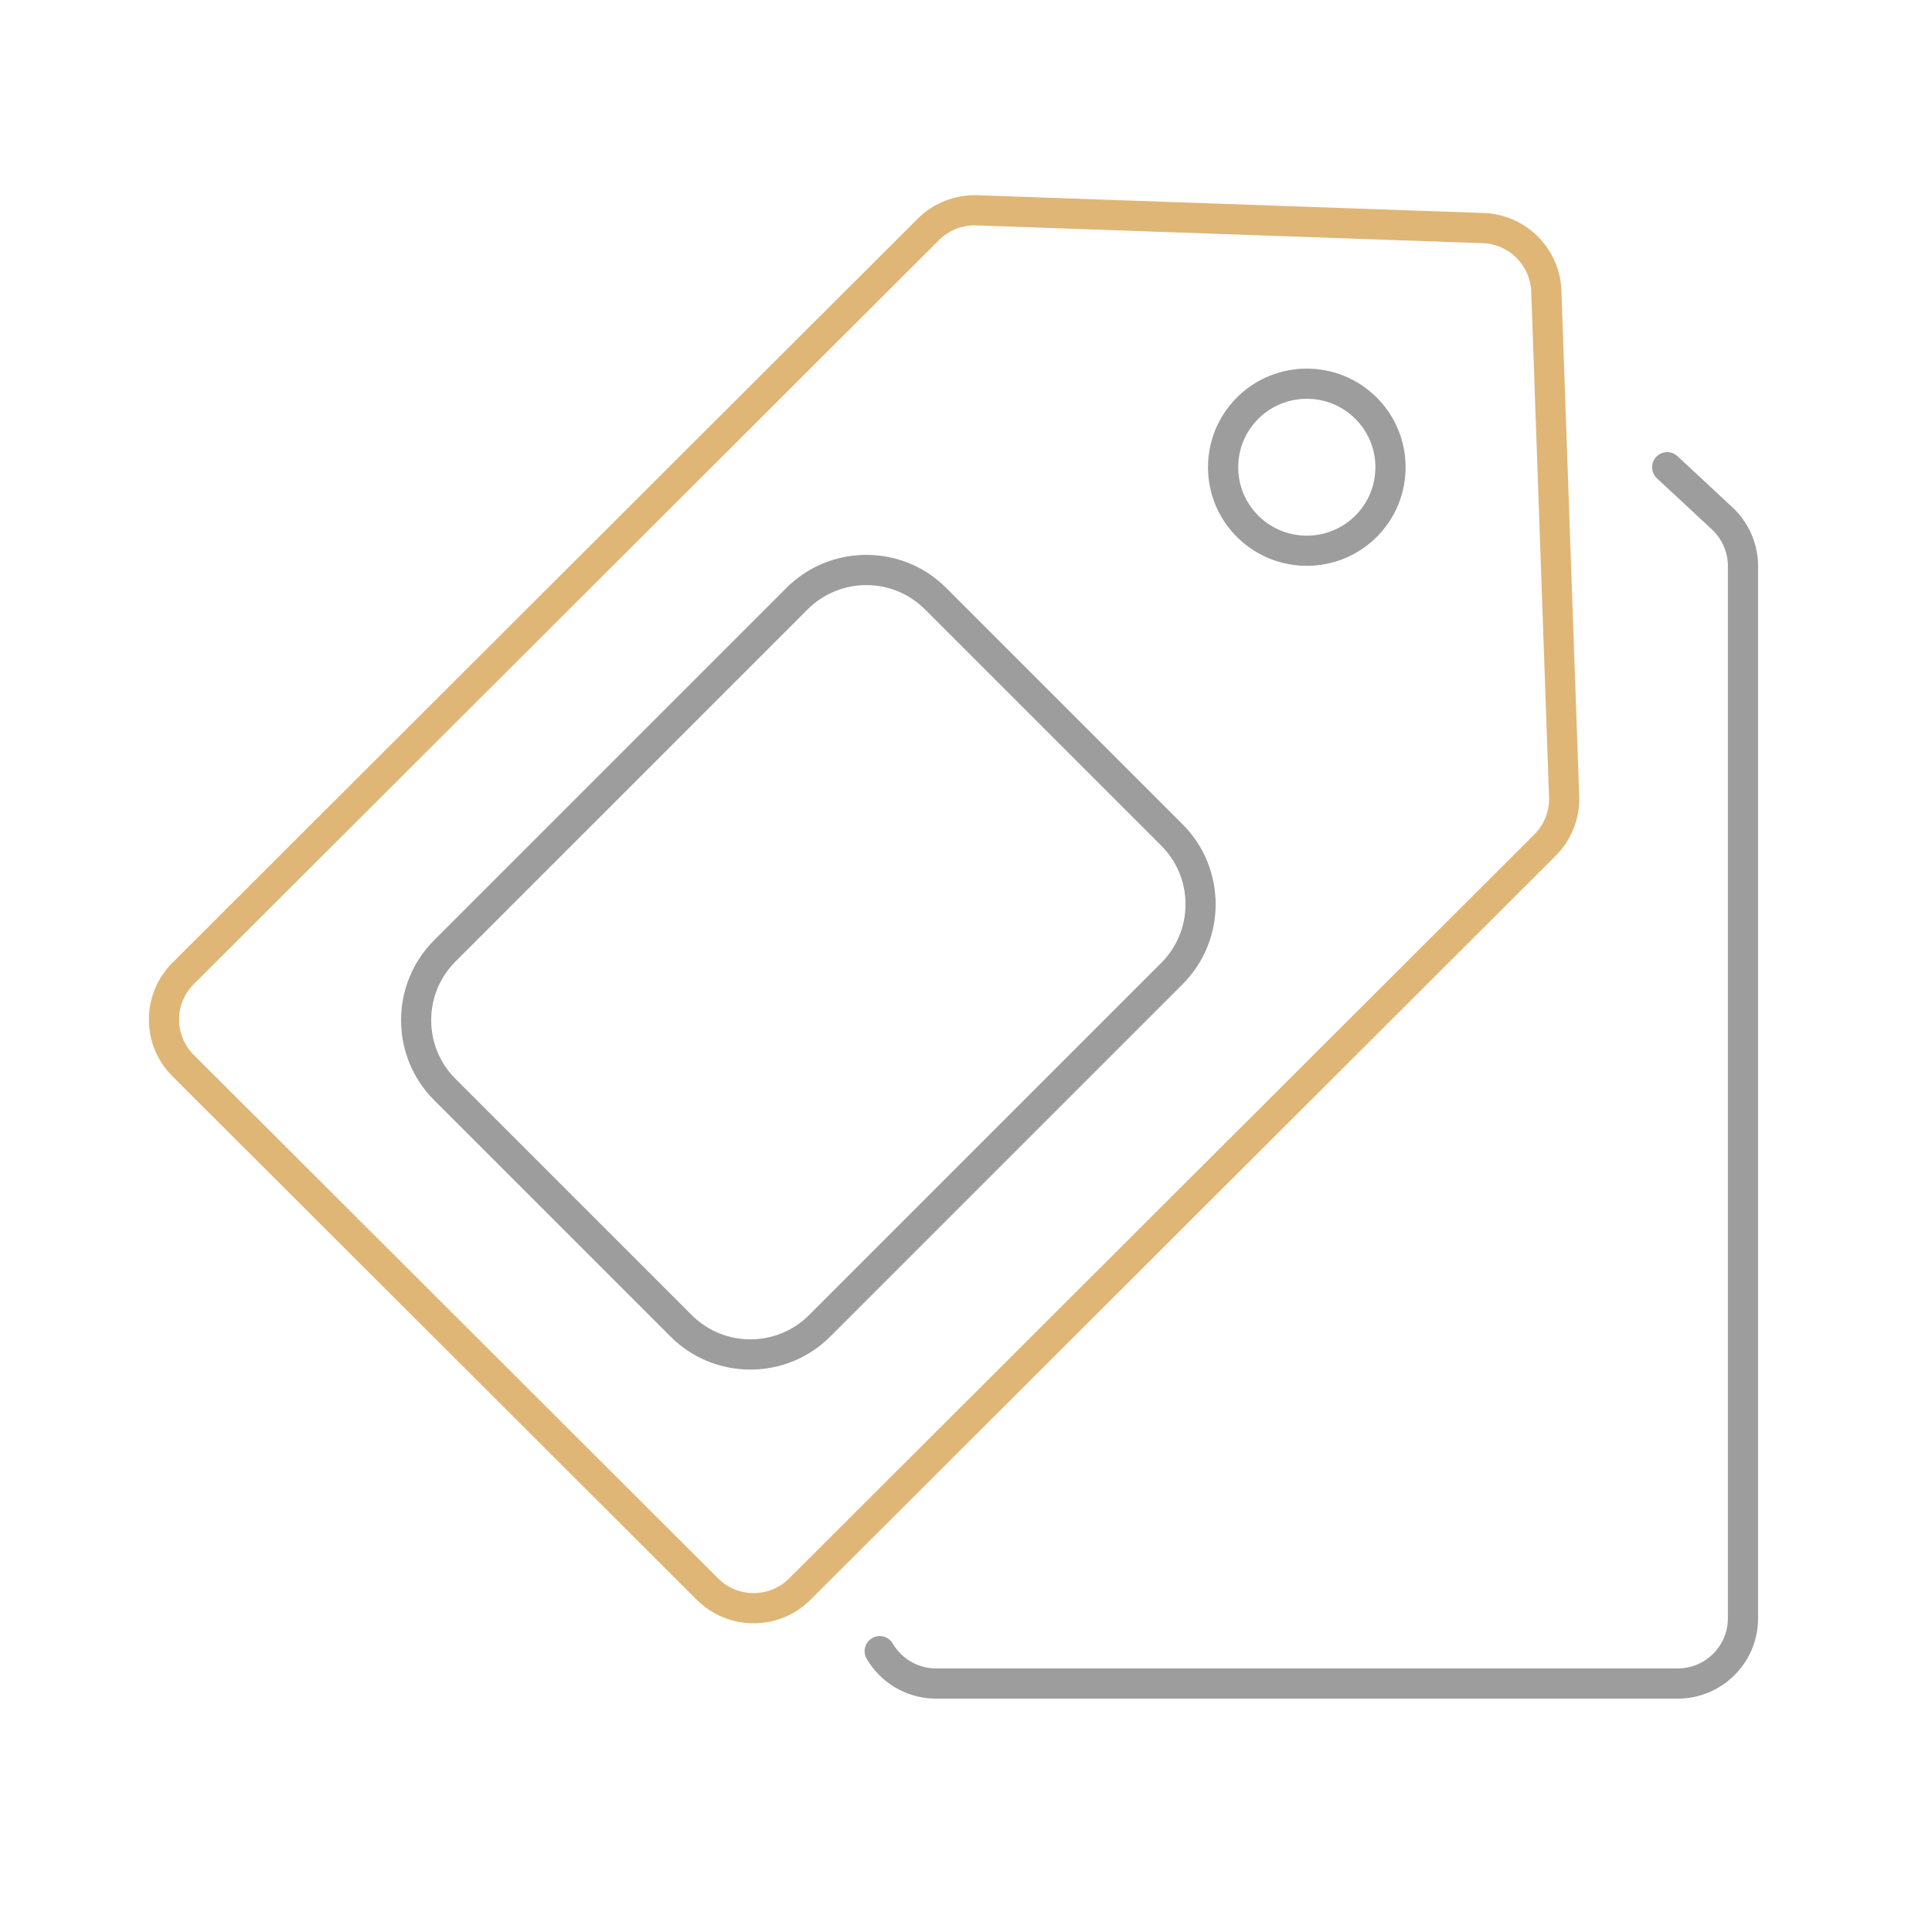
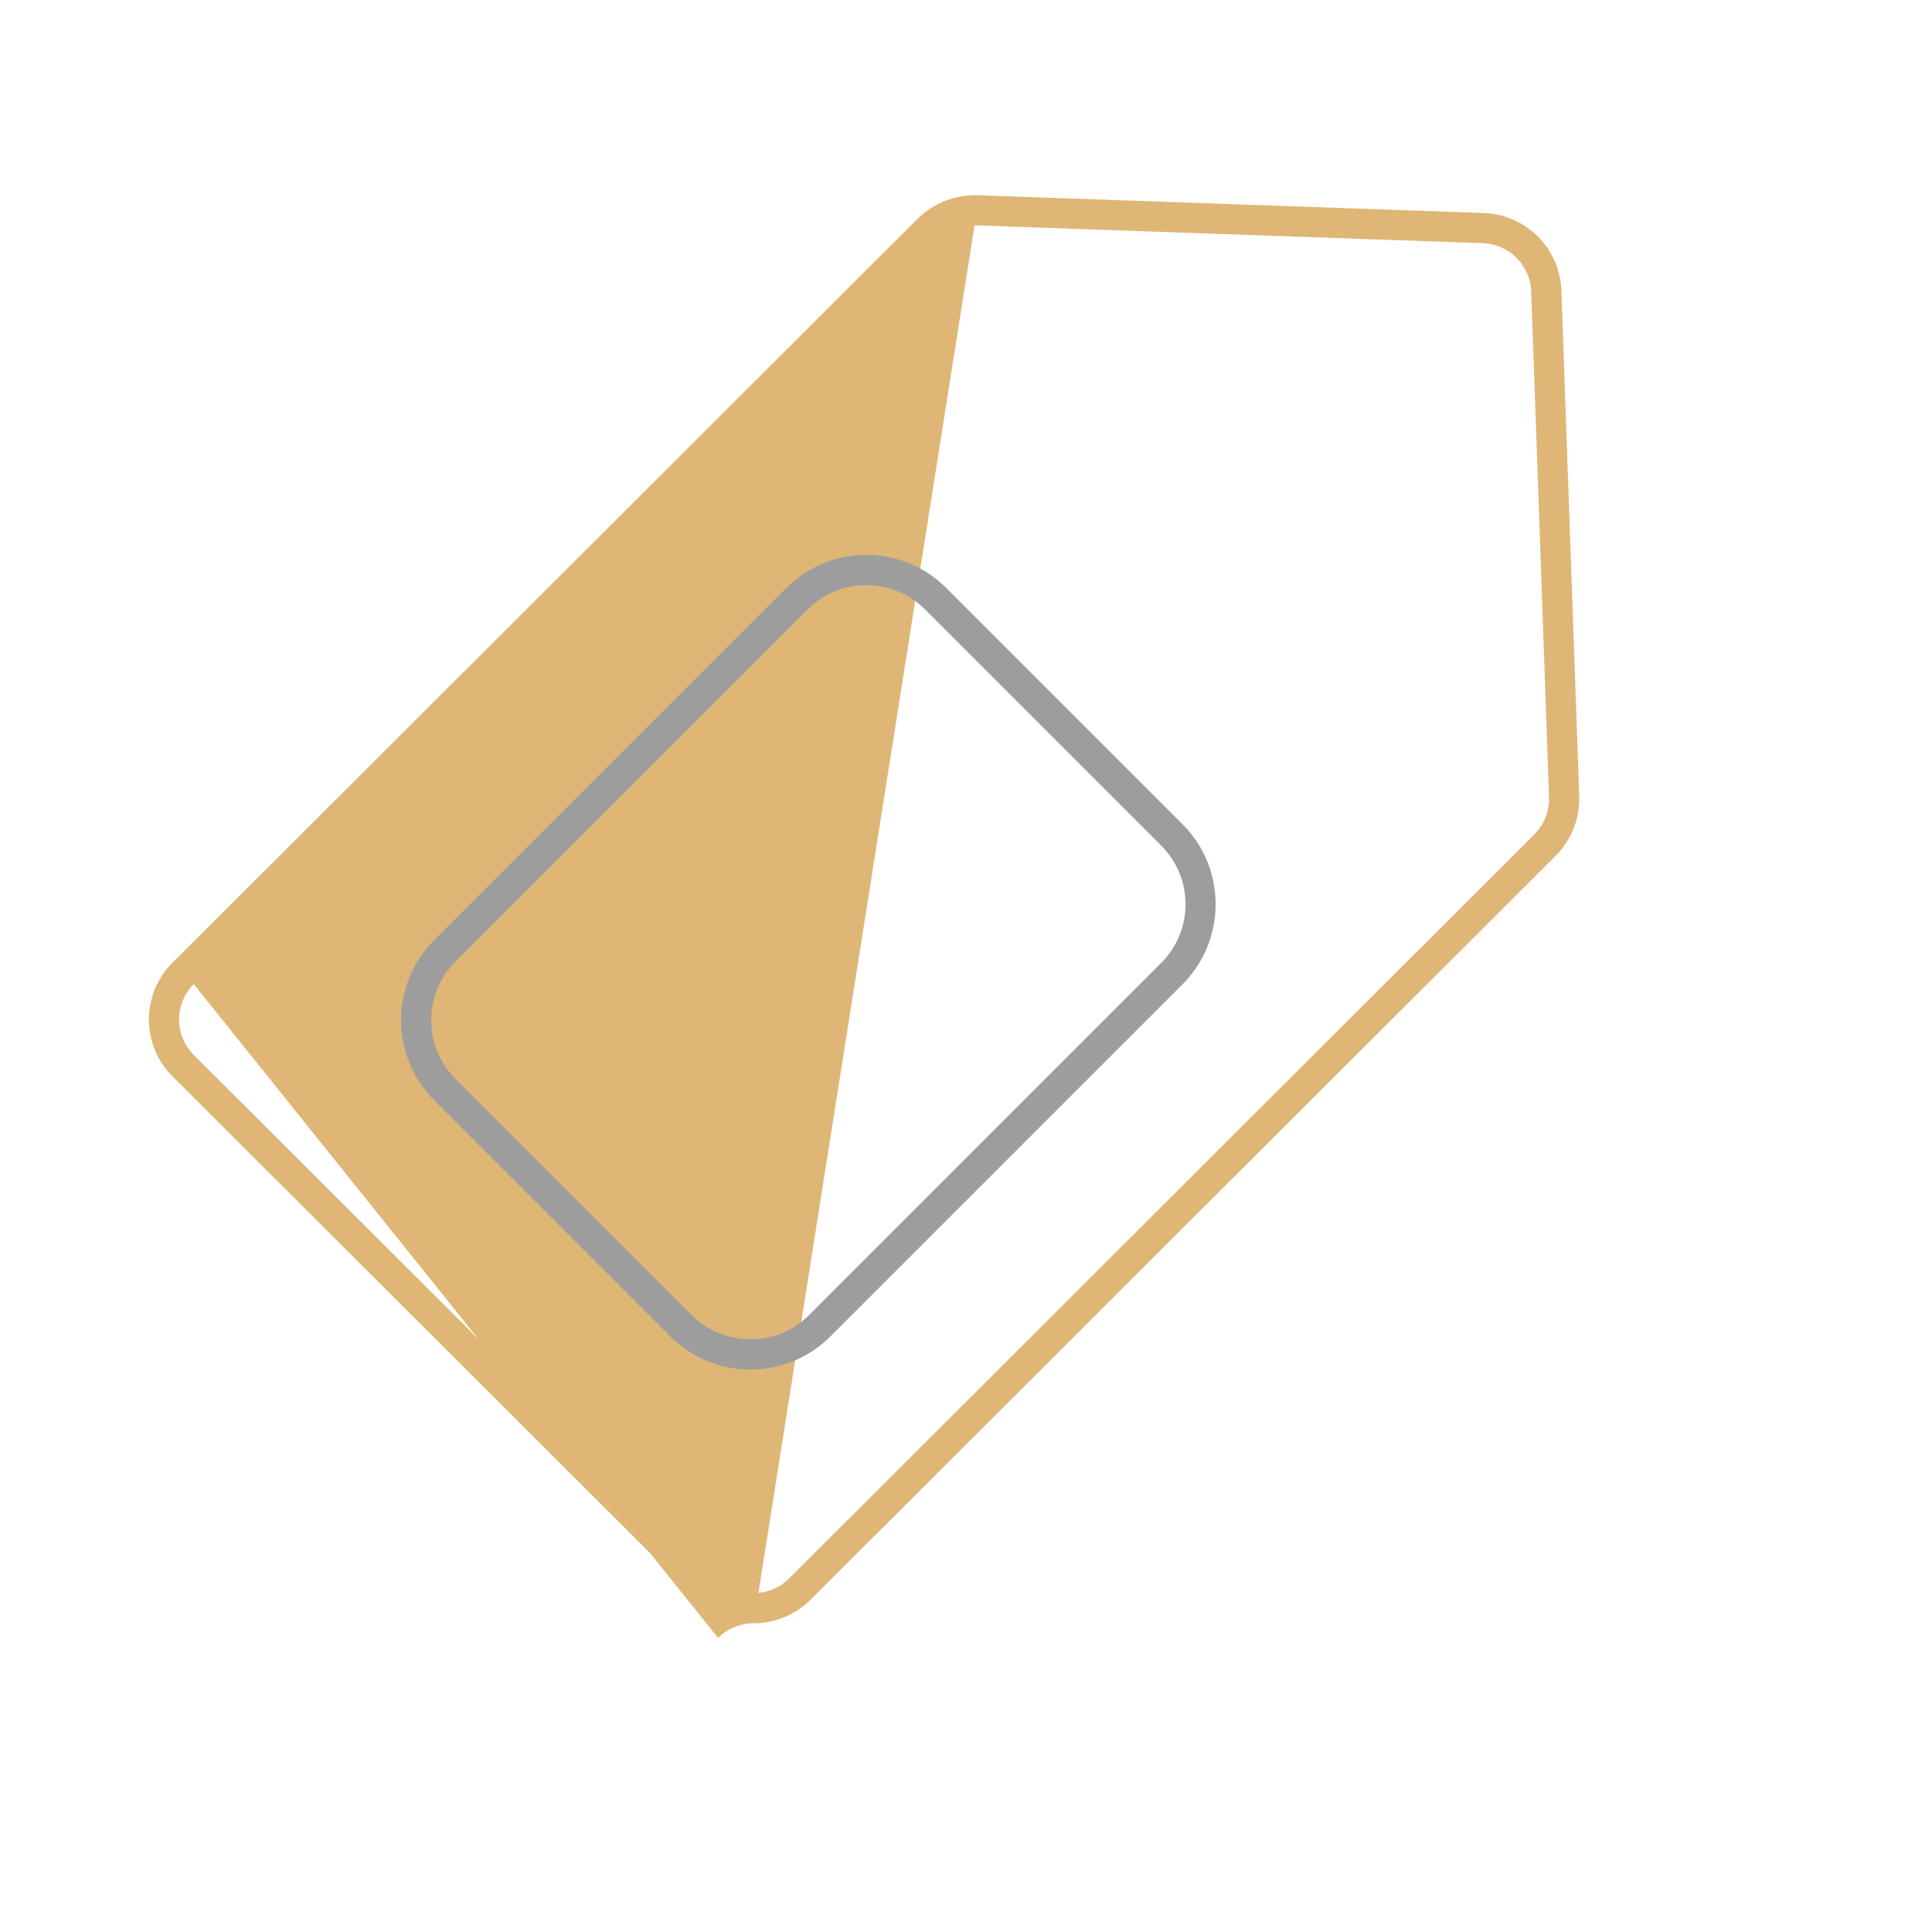
<svg xmlns="http://www.w3.org/2000/svg" id="Ebene_1" version="1.1" viewBox="0 0 512 512">
  <defs>
    <style>
      .st0 {
        fill: #dfb676;
      }

      .st1 {
        fill: #9d9d9d;
      }
    </style>
  </defs>
-   <path class="st0" d="M199.721,430.187c-5.45,0-10.901-2.071-15.051-6.214L45.695,285.218c-4.022-4.017-6.237-9.357-6.237-15.038s2.216-11.02,6.237-15.035L243.205,57.948c4.161-4.153,9.95-6.405,15.799-6.211l134.253,4.715c11.119.391,20.136,9.396,20.527,20.501l4.723,134.039c.208,5.875-2.062,11.628-6.224,15.784l-197.51,197.196c-4.149,4.143-9.601,6.214-15.052,6.214ZM258.262,59.724c-3.511,0-6.916,1.401-9.405,3.887L51.347,260.807c-2.508,2.504-3.89,5.833-3.89,9.374s1.382,6.871,3.89,9.376l138.976,138.754c5.183,5.175,13.615,5.173,18.798,0l197.51-197.196h0c2.596-2.591,4.011-6.178,3.882-9.84l-4.723-134.04c-.245-6.926-5.873-12.543-12.814-12.788l-134.252-4.715c-.153-.005-.308-.008-.461-.008Z" />
-   <path class="st1" d="M346.316,149.951c-6.703,0-13.406-2.548-18.51-7.643-4.946-4.938-7.67-11.505-7.67-18.488s2.724-13.551,7.67-18.489c10.206-10.189,26.812-10.188,37.019,0,4.946,4.938,7.67,11.505,7.67,18.489s-2.724,13.55-7.67,18.488c-5.103,5.095-11.806,7.643-18.509,7.643ZM346.316,105.685c-4.657,0-9.312,1.769-12.857,5.309-3.432,3.426-5.322,7.981-5.322,12.827s1.891,9.4,5.322,12.826c7.09,7.08,18.624,7.079,25.714,0,3.432-3.427,5.322-7.982,5.322-12.827s-1.891-9.401-5.322-12.827c-3.544-3.539-8.201-5.309-12.856-5.309Z" />
-   <path class="st1" d="M444.62,450.153h-196.54c-2.306,0-4.576-.367-6.748-1.091-4.902-1.636-9.038-4.997-11.649-9.466-1.114-1.907-.472-4.356,1.437-5.472,1.907-1.111,4.356-.472,5.472,1.437,1.631,2.791,4.214,4.891,7.272,5.912,1.353.451,2.772.68,4.217.68h196.54c7.327,0,13.289-5.949,13.289-13.262V150.015c0-3.664-1.54-7.199-4.227-9.699l-14.579-13.566c-1.617-1.505-1.709-4.036-.204-5.653,1.505-1.618,4.035-1.709,5.653-.204l14.58,13.567c4.307,4.008,6.776,9.678,6.776,15.556v278.877c0,11.724-9.55,21.262-21.289,21.262Z" />
+   <path class="st0" d="M199.721,430.187c-5.45,0-10.901-2.071-15.051-6.214L45.695,285.218c-4.022-4.017-6.237-9.357-6.237-15.038s2.216-11.02,6.237-15.035L243.205,57.948c4.161-4.153,9.95-6.405,15.799-6.211l134.253,4.715c11.119.391,20.136,9.396,20.527,20.501l4.723,134.039c.208,5.875-2.062,11.628-6.224,15.784l-197.51,197.196c-4.149,4.143-9.601,6.214-15.052,6.214Zc-3.511,0-6.916,1.401-9.405,3.887L51.347,260.807c-2.508,2.504-3.89,5.833-3.89,9.374s1.382,6.871,3.89,9.376l138.976,138.754c5.183,5.175,13.615,5.173,18.798,0l197.51-197.196h0c2.596-2.591,4.011-6.178,3.882-9.84l-4.723-134.04c-.245-6.926-5.873-12.543-12.814-12.788l-134.252-4.715c-.153-.005-.308-.008-.461-.008Z" />
  <path class="st1" d="M198.859,362.95c-8.009,0-15.538-3.118-21.2-8.781l-62.606-62.606c-11.69-11.689-11.69-30.711,0-42.4l93.331-93.331c5.662-5.663,13.191-8.781,21.2-8.781s15.538,3.118,21.2,8.781l62.606,62.606c11.69,11.689,11.69,30.711,0,42.4l-93.331,93.331c-5.662,5.663-13.191,8.781-21.2,8.781ZM229.584,155.06c-5.629,0-11.258,2.143-15.544,6.428l-93.331,93.331c-4.151,4.152-6.438,9.672-6.438,15.544s2.286,11.392,6.438,15.544l62.606,62.606c8.572,8.57,22.516,8.57,31.088,0l93.331-93.331c4.151-4.152,6.438-9.672,6.438-15.544s-2.286-11.392-6.438-15.544l-62.606-62.606c-4.286-4.285-9.915-6.428-15.544-6.428Z" />
</svg>